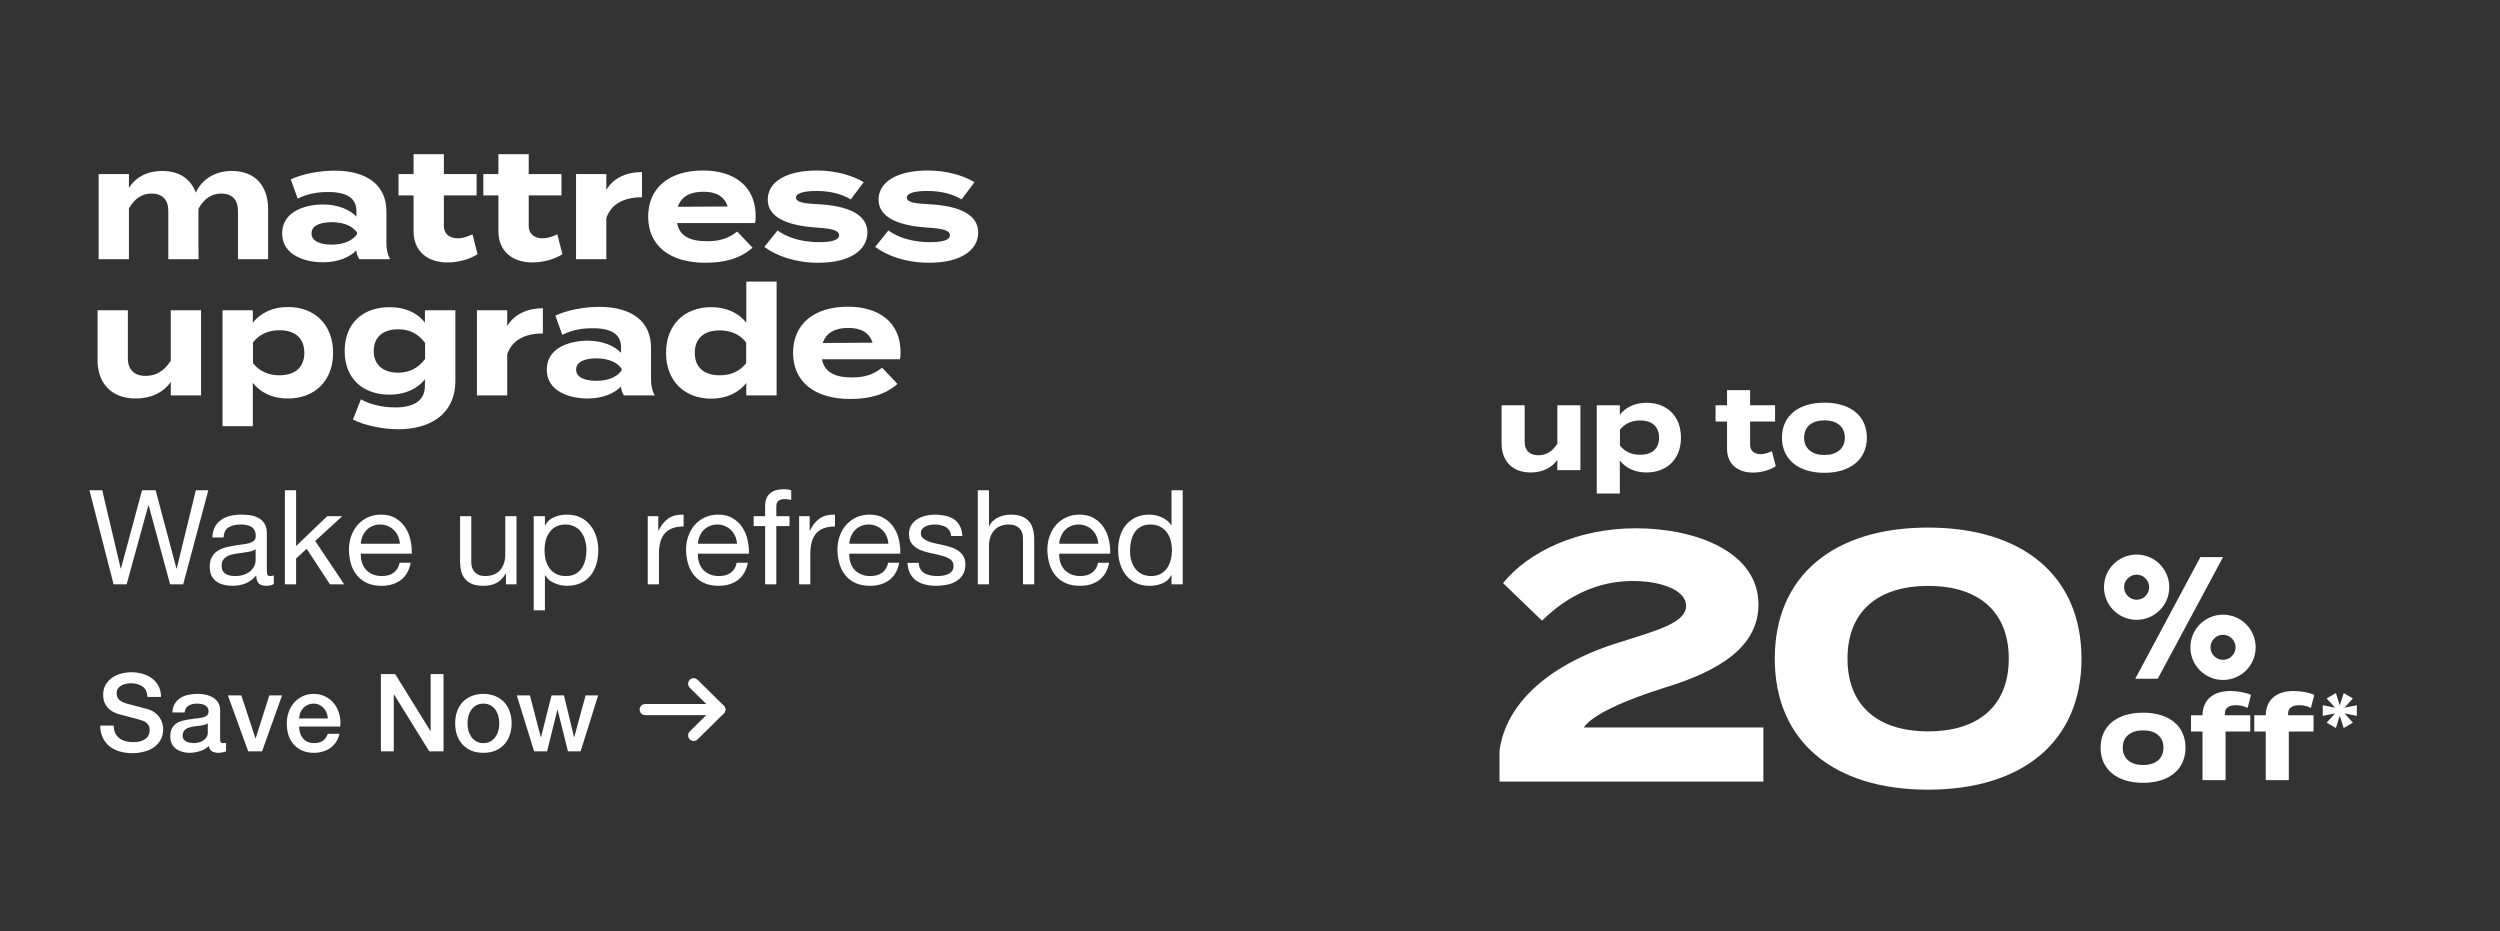
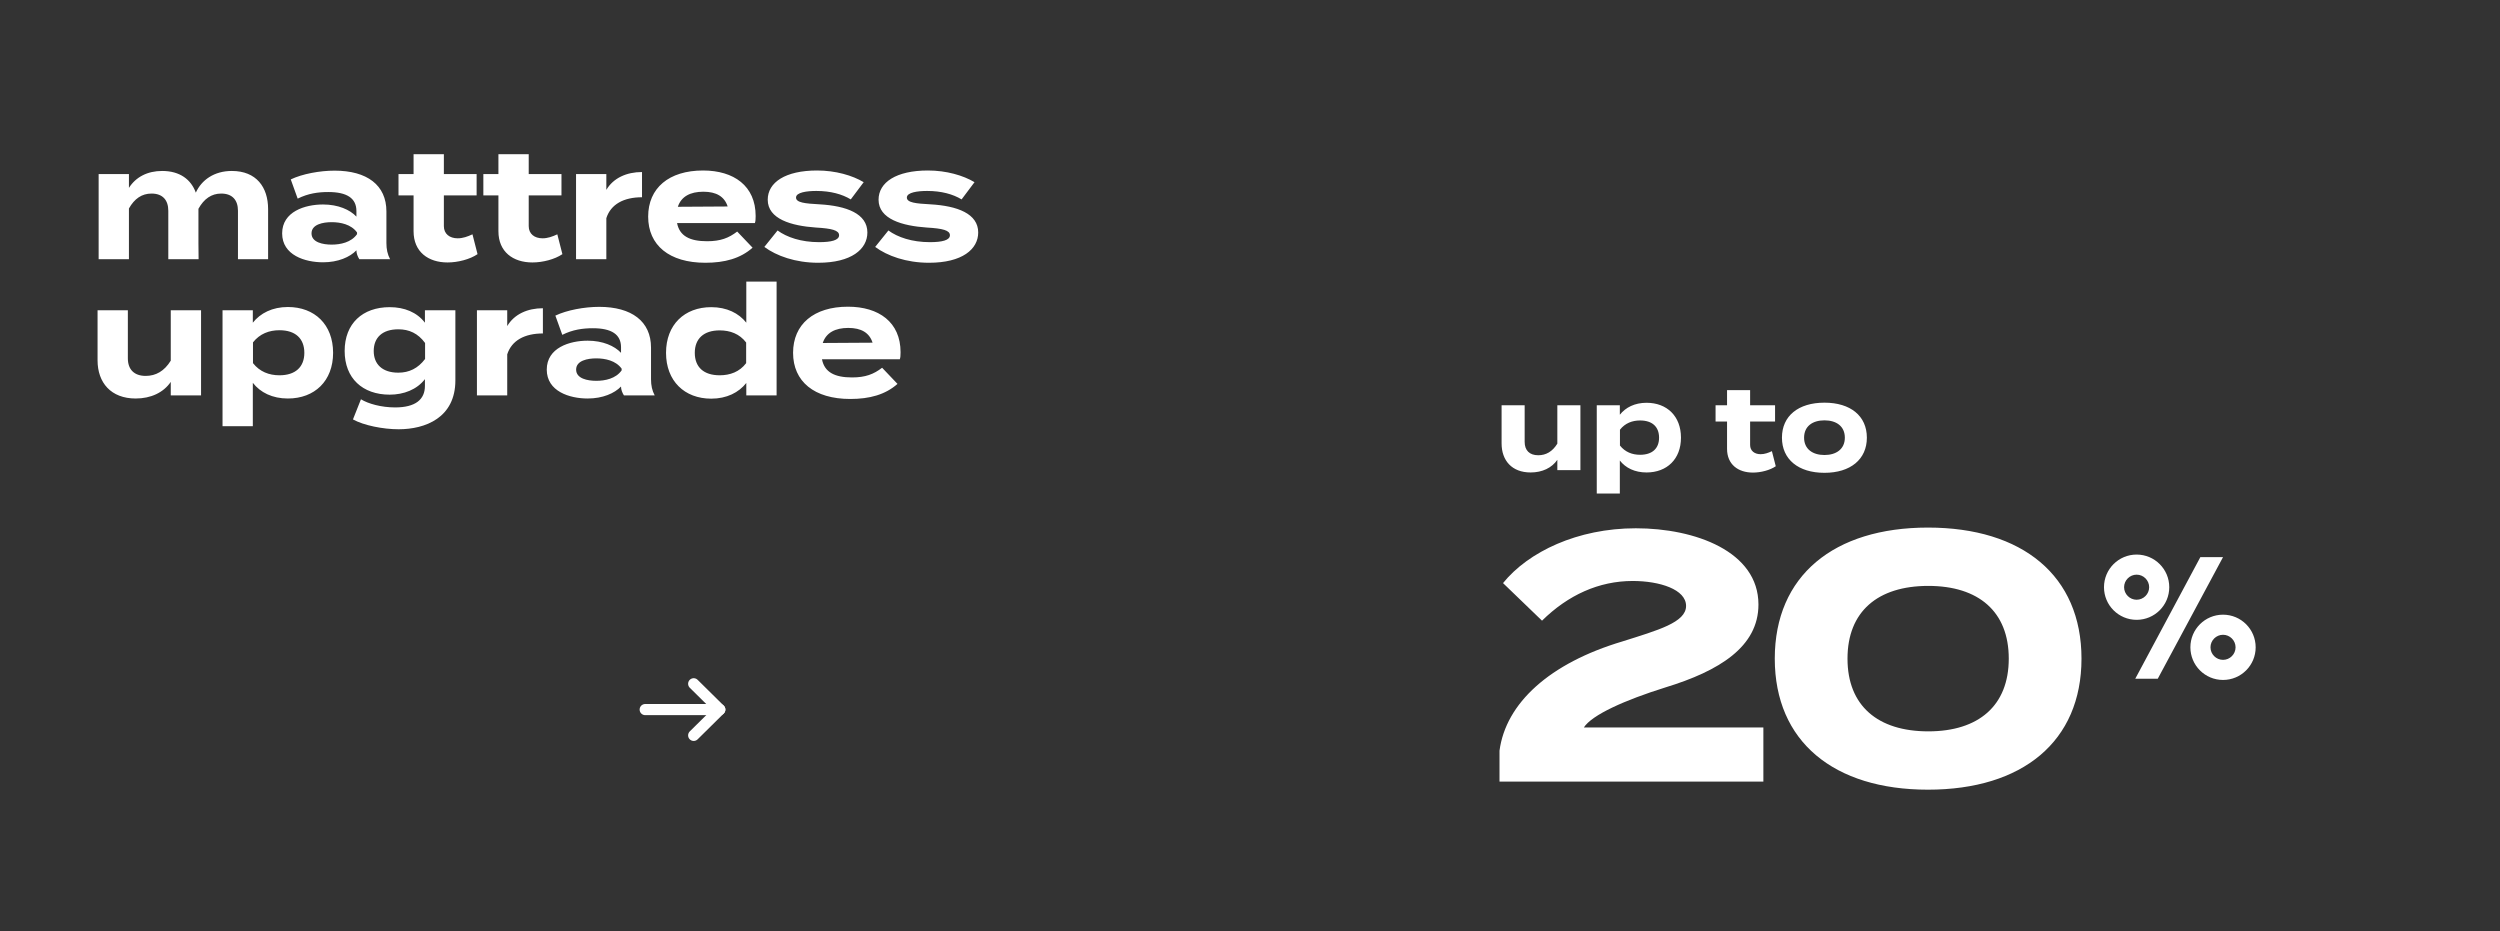
<svg xmlns="http://www.w3.org/2000/svg" width="569" height="212" viewBox="0 0 569 212" fill="none">
  <rect x="0" y="0" width="569" height="212" fill="#333333" stroke="none" />
  <g clip-path="url(#clip0_4040_993)">
    <path d="M52.76 38.91C58.36 38.91 61.02 42.62 61.02 47.59V59H54.16V47.975C54.16 45.56 52.9 44.055 50.345 44.055C48.14 44.055 46.425 45.245 45.165 47.52V47.59V55.395L45.2 59H38.305V47.975C38.305 45.56 37.045 44.055 34.49 44.055C32.285 44.055 30.605 45.21 29.345 47.45V59H22.45V39.61H29.345V42.76C30.92 40.275 33.58 38.91 36.905 38.91C40.965 38.91 43.485 40.87 44.57 43.845C45.865 40.975 48.735 38.91 52.76 38.91ZM76.152 38.84C83.537 38.84 87.947 42.13 87.947 48.115V55.325C87.947 56.725 88.192 57.88 88.787 59H81.787C81.402 58.405 81.122 57.67 81.122 57.005V56.97C79.652 58.51 76.957 59.7 73.527 59.7C69.432 59.7 64.217 58.09 64.217 53.12C64.217 48.15 69.432 46.54 73.527 46.54C76.957 46.54 79.652 47.73 81.122 49.305V48.045C81.122 45.105 78.952 43.705 74.717 43.705C72.407 43.705 70.132 44.02 67.752 45.21L66.177 40.835C68.802 39.575 72.792 38.84 76.152 38.84ZM81.262 53.295V52.91C79.932 51.055 77.482 50.565 75.487 50.565C73.527 50.565 70.902 51.055 70.902 53.12C70.902 55.185 73.527 55.675 75.487 55.675C77.482 55.675 79.932 55.185 81.262 53.295ZM107.534 53.33L108.689 57.845C106.939 59.035 104.209 59.735 101.864 59.735C97.454 59.735 94.129 57.32 94.129 52.63V44.475H90.699V39.61H94.129V35.095H101.024V39.61H108.479V44.475H101.024V51.475C101.024 53.225 102.319 54.24 104.174 54.24C105.329 54.24 106.414 53.855 107.534 53.33ZM126.846 53.33L128.001 57.845C126.251 59.035 123.521 59.735 121.176 59.735C116.766 59.735 113.441 57.32 113.441 52.63V44.475H110.011V39.61H113.441V35.095H120.336V39.61H127.791V44.475H120.336V51.475C120.336 53.225 121.631 54.24 123.486 54.24C124.641 54.24 125.726 53.855 126.846 53.33ZM138.002 59H131.107V39.61H138.002V43.215C139.612 40.485 142.657 39.155 146.122 39.155V44.895C141.992 44.895 139.017 46.47 138.002 49.655V59ZM154.101 50.775C154.661 53.715 157.006 54.905 160.926 54.905C164.006 54.905 165.861 54.17 167.786 52.7L171.286 56.375C168.521 58.825 164.951 59.805 160.541 59.805C152.316 59.805 147.521 55.815 147.521 49.305C147.521 42.795 152.246 38.805 160.016 38.805C167.016 38.805 171.986 42.305 171.986 49.165C171.986 49.935 171.951 50.39 171.811 50.775H154.101ZM160.086 43.635C157.111 43.635 155.046 44.72 154.276 47.065L165.616 46.995C164.881 44.72 163.026 43.635 160.086 43.635ZM186.53 46.505C192.69 46.855 197.415 48.64 197.415 52.91C197.415 56.725 193.775 59.805 186.215 59.805C181.035 59.805 176.695 58.23 173.965 56.2L176.975 52.455C179.075 53.995 182.33 55.115 186.425 55.115C189.155 55.115 190.975 54.695 190.975 53.54C190.975 52.42 189.33 52 185.725 51.79C180.125 51.405 174.735 49.865 174.735 45.455C174.735 41.5 178.76 38.805 185.97 38.805C190.17 38.805 194.02 39.925 196.575 41.465L193.635 45.385C191.675 44.195 189.05 43.46 185.795 43.46C183.66 43.46 181.175 43.775 181.175 44.965C181.175 46.12 183.24 46.33 186.53 46.505ZM211.755 46.505C217.915 46.855 222.64 48.64 222.64 52.91C222.64 56.725 219 59.805 211.44 59.805C206.26 59.805 201.92 58.23 199.19 56.2L202.2 52.455C204.3 53.995 207.555 55.115 211.65 55.115C214.38 55.115 216.2 54.695 216.2 53.54C216.2 52.42 214.555 52 210.95 51.79C205.35 51.405 199.96 49.865 199.96 45.455C199.96 41.5 203.985 38.805 211.195 38.805C215.395 38.805 219.245 39.925 221.8 41.465L218.86 45.385C216.9 44.195 214.275 43.46 211.02 43.46C208.885 43.46 206.4 43.775 206.4 44.965C206.4 46.12 208.465 46.33 211.755 46.505ZM38.865 70.61H45.76V90H38.865V86.92C37.22 89.335 34.35 90.7 30.885 90.7C25.25 90.7 22.205 87.095 22.205 82.02V70.61H29.1V81.565C29.1 84.085 30.535 85.555 33.16 85.555C35.47 85.555 37.395 84.47 38.865 82.09V70.61ZM65.523 90.7C61.988 90.7 59.258 89.335 57.543 87.13V97H50.648V70.61H57.543V73.445C59.258 71.275 61.988 69.875 65.523 69.875C71.613 69.875 75.813 73.865 75.813 80.305C75.813 86.71 71.613 90.7 65.523 90.7ZM63.598 75.16C61.253 75.16 59.118 75.965 57.578 77.925V82.65C59.118 84.61 61.253 85.415 63.598 85.415C67.238 85.415 69.268 83.525 69.268 80.305C69.268 77.05 67.238 75.16 63.598 75.16ZM103.643 70.61V86.57C103.643 95.075 96.818 97.7 90.728 97.7C87.193 97.7 82.783 96.825 80.333 95.46L82.153 90.875C83.798 91.89 86.773 92.73 89.923 92.73C94.578 92.73 96.713 90.91 96.713 87.83V86.29C94.893 88.67 91.883 89.825 88.698 89.825C82.503 89.825 78.443 86.08 78.443 79.885C78.443 73.655 82.503 69.91 88.698 69.91C92.023 69.91 94.893 71.065 96.713 73.445V70.61H103.643ZM90.658 84.82C93.108 84.82 95.138 83.84 96.748 81.705V78.065C95.138 75.86 93.108 74.95 90.658 74.95C87.018 74.95 85.058 76.84 85.058 79.885C85.058 82.895 87.018 84.82 90.658 84.82ZM115.444 90H108.549V70.61H115.444V74.215C117.054 71.485 120.099 70.155 123.564 70.155V75.895C119.434 75.895 116.459 77.47 115.444 80.655V90ZM136.377 69.84C143.762 69.84 148.172 73.13 148.172 79.115V86.325C148.172 87.725 148.417 88.88 149.012 90H142.012C141.627 89.405 141.347 88.67 141.347 88.005V87.97C139.877 89.51 137.182 90.7 133.752 90.7C129.657 90.7 124.442 89.09 124.442 84.12C124.442 79.15 129.657 77.54 133.752 77.54C137.182 77.54 139.877 78.73 141.347 80.305V79.045C141.347 76.105 139.177 74.705 134.942 74.705C132.632 74.705 130.357 75.02 127.977 76.21L126.402 71.835C129.027 70.575 133.017 69.84 136.377 69.84ZM141.487 84.295V83.91C140.157 82.055 137.707 81.565 135.712 81.565C133.752 81.565 131.127 82.055 131.127 84.12C131.127 86.185 133.752 86.675 135.712 86.675C137.707 86.675 140.157 86.185 141.487 84.295ZM161.879 69.91C165.414 69.91 168.144 71.275 169.859 73.445V64.1H176.754V90H169.859V87.165C168.144 89.335 165.414 90.735 161.879 90.735C155.789 90.735 151.589 86.71 151.589 80.305C151.589 73.9 155.789 69.91 161.879 69.91ZM163.804 85.415C166.149 85.415 168.319 84.645 169.824 82.65V77.96C168.319 75.965 166.149 75.195 163.804 75.195C160.164 75.195 158.134 77.085 158.134 80.305C158.134 83.56 160.164 85.415 163.804 85.415ZM187.084 81.775C187.644 84.715 189.989 85.905 193.909 85.905C196.989 85.905 198.844 85.17 200.769 83.7L204.269 87.375C201.504 89.825 197.934 90.805 193.524 90.805C185.299 90.805 180.504 86.815 180.504 80.305C180.504 73.795 185.229 69.805 192.999 69.805C199.999 69.805 204.969 73.305 204.969 80.165C204.969 80.935 204.934 81.39 204.794 81.775H187.084ZM193.069 74.635C190.094 74.635 188.029 75.72 187.259 78.065L198.599 77.995C197.864 75.72 196.009 74.635 193.069 74.635Z" fill="white" />
-     <path d="M41.69 133H38.72L33.83 115H33.77L28.82 133H25.85L20.36 111.58H23.27L27.47 129.4H27.53L32.33 111.58H35.42L40.16 129.4H40.22L44.57 111.58H47.42L41.69 133ZM62.32 132.94C61.88 133.2 61.27 133.33 60.49 133.33C59.83 133.33 59.3 133.15 58.9 132.79C58.52 132.41 58.33 131.8 58.33 130.96C57.63 131.8 56.81 132.41 55.87 132.79C54.95 133.15 53.95 133.33 52.87 133.33C52.17 133.33 51.5 133.25 50.86 133.09C50.24 132.93 49.7 132.68 49.24 132.34C48.78 132 48.41 131.56 48.13 131.02C47.87 130.46 47.74 129.79 47.74 129.01C47.74 128.13 47.89 127.41 48.19 126.85C48.49 126.29 48.88 125.84 49.36 125.5C49.86 125.14 50.42 124.87 51.04 124.69C51.68 124.51 52.33 124.36 52.99 124.24C53.69 124.1 54.35 124 54.97 123.94C55.61 123.86 56.17 123.76 56.65 123.64C57.13 123.5 57.51 123.31 57.79 123.07C58.07 122.81 58.21 122.44 58.21 121.96C58.21 121.4 58.1 120.95 57.88 120.61C57.68 120.27 57.41 120.01 57.07 119.83C56.75 119.65 56.38 119.53 55.96 119.47C55.56 119.41 55.16 119.38 54.76 119.38C53.68 119.38 52.78 119.59 52.06 120.01C51.34 120.41 50.95 121.18 50.89 122.32H48.34C48.38 121.36 48.58 120.55 48.94 119.89C49.3 119.23 49.78 118.7 50.38 118.3C50.98 117.88 51.66 117.58 52.42 117.4C53.2 117.22 54.03 117.13 54.91 117.13C55.61 117.13 56.3 117.18 56.98 117.28C57.68 117.38 58.31 117.59 58.87 117.91C59.43 118.21 59.88 118.64 60.22 119.2C60.56 119.76 60.73 120.49 60.73 121.39V129.37C60.73 129.97 60.76 130.41 60.82 130.69C60.9 130.97 61.14 131.11 61.54 131.11C61.76 131.11 62.02 131.06 62.32 130.96V132.94ZM58.18 124.99C57.86 125.23 57.44 125.41 56.92 125.53C56.4 125.63 55.85 125.72 55.27 125.8C54.71 125.86 54.14 125.94 53.56 126.04C52.98 126.12 52.46 126.26 52 126.46C51.54 126.66 51.16 126.95 50.86 127.33C50.58 127.69 50.44 128.19 50.44 128.83C50.44 129.25 50.52 129.61 50.68 129.91C50.86 130.19 51.08 130.42 51.34 130.6C51.62 130.78 51.94 130.91 52.3 130.99C52.66 131.07 53.04 131.11 53.44 131.11C54.28 131.11 55 131 55.6 130.78C56.2 130.54 56.69 130.25 57.07 129.91C57.45 129.55 57.73 129.17 57.91 128.77C58.09 128.35 58.18 127.96 58.18 127.6V124.99ZM64.843 111.58H67.393V124.27L74.473 117.49H77.893L71.743 123.13L78.343 133H75.103L69.793 124.9L67.393 127.12V133H64.843V111.58ZM91.02 123.76C90.98 123.16 90.84 122.59 90.6 122.05C90.38 121.51 90.07 121.05 89.67 120.67C89.29 120.27 88.83 119.96 88.29 119.74C87.77 119.5 87.19 119.38 86.55 119.38C85.89 119.38 85.29 119.5 84.75 119.74C84.23 119.96 83.78 120.27 83.4 120.67C83.02 121.07 82.72 121.54 82.5 122.08C82.28 122.6 82.15 123.16 82.11 123.76H91.02ZM93.48 128.08C93.14 129.82 92.39 131.13 91.23 132.01C90.07 132.89 88.61 133.33 86.85 133.33C85.61 133.33 84.53 133.13 83.61 132.73C82.71 132.33 81.95 131.77 81.33 131.05C80.71 130.33 80.24 129.47 79.92 128.47C79.62 127.47 79.45 126.38 79.41 125.2C79.41 124.02 79.59 122.94 79.95 121.96C80.31 120.98 80.81 120.13 81.45 119.41C82.11 118.69 82.88 118.13 83.76 117.73C84.66 117.33 85.64 117.13 86.7 117.13C88.08 117.13 89.22 117.42 90.12 118C91.04 118.56 91.77 119.28 92.31 120.16C92.87 121.04 93.25 122 93.45 123.04C93.67 124.08 93.76 125.07 93.72 126.01H82.11C82.09 126.69 82.17 127.34 82.35 127.96C82.53 128.56 82.82 129.1 83.22 129.58C83.62 130.04 84.13 130.41 84.75 130.69C85.37 130.97 86.1 131.11 86.94 131.11C88.02 131.11 88.9 130.86 89.58 130.36C90.28 129.86 90.74 129.1 90.96 128.08H93.48ZM117.553 133H115.153V130.54H115.093C114.553 131.5 113.863 132.21 113.023 132.67C112.183 133.11 111.193 133.33 110.053 133.33C109.033 133.33 108.183 133.2 107.503 132.94C106.823 132.66 106.273 132.27 105.853 131.77C105.433 131.27 105.133 130.68 104.953 130C104.793 129.3 104.713 128.53 104.713 127.69V117.49H107.263V127.99C107.263 128.95 107.543 129.71 108.103 130.27C108.663 130.83 109.433 131.11 110.413 131.11C111.193 131.11 111.863 130.99 112.423 130.75C113.003 130.51 113.483 130.17 113.863 129.73C114.243 129.29 114.523 128.78 114.703 128.2C114.903 127.6 115.003 126.95 115.003 126.25V117.49H117.553V133ZM121.473 117.49H124.023V119.59H124.083C124.503 118.73 125.163 118.11 126.063 117.73C126.963 117.33 127.953 117.13 129.033 117.13C130.233 117.13 131.273 117.35 132.153 117.79C133.053 118.23 133.793 118.83 134.373 119.59C134.973 120.33 135.423 121.19 135.723 122.17C136.023 123.15 136.173 124.19 136.173 125.29C136.173 126.39 136.023 127.43 135.723 128.41C135.443 129.39 135.003 130.25 134.403 130.99C133.823 131.71 133.083 132.28 132.183 132.7C131.303 133.12 130.273 133.33 129.093 133.33C128.713 133.33 128.283 133.29 127.803 133.21C127.343 133.13 126.883 133 126.423 132.82C125.963 132.64 125.523 132.4 125.103 132.1C124.703 131.78 124.363 131.39 124.083 130.93H124.023V138.91H121.473V117.49ZM133.473 125.11C133.473 124.39 133.373 123.69 133.173 123.01C132.993 122.31 132.703 121.69 132.303 121.15C131.923 120.61 131.423 120.18 130.803 119.86C130.203 119.54 129.493 119.38 128.673 119.38C127.813 119.38 127.083 119.55 126.483 119.89C125.883 120.23 125.393 120.68 125.013 121.24C124.633 121.78 124.353 122.4 124.173 123.1C124.013 123.8 123.933 124.51 123.933 125.23C123.933 125.99 124.023 126.73 124.203 127.45C124.383 128.15 124.663 128.77 125.043 129.31C125.443 129.85 125.953 130.29 126.573 130.63C127.193 130.95 127.943 131.11 128.823 131.11C129.703 131.11 130.433 130.94 131.013 130.6C131.613 130.26 132.093 129.81 132.453 129.25C132.813 128.69 133.073 128.05 133.233 127.33C133.393 126.61 133.473 125.87 133.473 125.11ZM147.426 117.49H149.826V120.76H149.886C150.506 119.5 151.266 118.57 152.166 117.97C153.066 117.37 154.206 117.09 155.586 117.13V119.83C154.566 119.83 153.696 119.97 152.976 120.25C152.256 120.53 151.676 120.94 151.236 121.48C150.796 122.02 150.476 122.68 150.276 123.46C150.076 124.22 149.976 125.1 149.976 126.1V133H147.426V117.49ZM167.749 123.76C167.709 123.16 167.569 122.59 167.329 122.05C167.109 121.51 166.799 121.05 166.399 120.67C166.019 120.27 165.559 119.96 165.019 119.74C164.499 119.5 163.919 119.38 163.279 119.38C162.619 119.38 162.019 119.5 161.479 119.74C160.959 119.96 160.509 120.27 160.129 120.67C159.749 121.07 159.449 121.54 159.229 122.08C159.009 122.6 158.879 123.16 158.839 123.76H167.749ZM170.209 128.08C169.869 129.82 169.119 131.13 167.959 132.01C166.799 132.89 165.339 133.33 163.579 133.33C162.339 133.33 161.259 133.13 160.339 132.73C159.439 132.33 158.679 131.77 158.059 131.05C157.439 130.33 156.969 129.47 156.649 128.47C156.349 127.47 156.179 126.38 156.139 125.2C156.139 124.02 156.319 122.94 156.679 121.96C157.039 120.98 157.539 120.13 158.179 119.41C158.839 118.69 159.609 118.13 160.489 117.73C161.389 117.33 162.369 117.13 163.429 117.13C164.809 117.13 165.949 117.42 166.849 118C167.769 118.56 168.499 119.28 169.039 120.16C169.599 121.04 169.979 122 170.179 123.04C170.399 124.08 170.489 125.07 170.449 126.01H158.839C158.819 126.69 158.899 127.34 159.079 127.96C159.259 128.56 159.549 129.1 159.949 129.58C160.349 130.04 160.859 130.41 161.479 130.69C162.099 130.97 162.829 131.11 163.669 131.11C164.749 131.11 165.629 130.86 166.309 130.36C167.009 129.86 167.469 129.1 167.689 128.08H170.209ZM174.142 119.74H171.532V117.49H174.142V115.18C174.142 113.92 174.502 112.97 175.222 112.33C175.962 111.67 177.032 111.34 178.432 111.34C178.672 111.34 178.942 111.36 179.242 111.4C179.562 111.44 179.842 111.5 180.082 111.58V113.8C179.862 113.72 179.622 113.67 179.362 113.65C179.102 113.61 178.862 113.59 178.642 113.59C178.022 113.59 177.542 113.71 177.202 113.95C176.862 114.19 176.692 114.65 176.692 115.33V117.49H179.692V119.74H176.692V133H174.142V119.74ZM181.879 117.49H184.279V120.76H184.339C184.959 119.5 185.719 118.57 186.619 117.97C187.519 117.37 188.659 117.09 190.039 117.13V119.83C189.019 119.83 188.149 119.97 187.429 120.25C186.709 120.53 186.129 120.94 185.689 121.48C185.249 122.02 184.929 122.68 184.729 123.46C184.529 124.22 184.429 125.1 184.429 126.1V133H181.879V117.49ZM202.202 123.76C202.162 123.16 202.022 122.59 201.782 122.05C201.562 121.51 201.252 121.05 200.852 120.67C200.472 120.27 200.012 119.96 199.472 119.74C198.952 119.5 198.372 119.38 197.732 119.38C197.072 119.38 196.472 119.5 195.932 119.74C195.412 119.96 194.962 120.27 194.582 120.67C194.202 121.07 193.902 121.54 193.682 122.08C193.462 122.6 193.332 123.16 193.292 123.76H202.202ZM204.662 128.08C204.322 129.82 203.572 131.13 202.412 132.01C201.252 132.89 199.792 133.33 198.032 133.33C196.792 133.33 195.712 133.13 194.792 132.73C193.892 132.33 193.132 131.77 192.512 131.05C191.892 130.33 191.422 129.47 191.102 128.47C190.802 127.47 190.632 126.38 190.592 125.2C190.592 124.02 190.772 122.94 191.132 121.96C191.492 120.98 191.992 120.13 192.632 119.41C193.292 118.69 194.062 118.13 194.942 117.73C195.842 117.33 196.822 117.13 197.882 117.13C199.262 117.13 200.402 117.42 201.302 118C202.222 118.56 202.952 119.28 203.492 120.16C204.052 121.04 204.432 122 204.632 123.04C204.852 124.08 204.942 125.07 204.902 126.01H193.292C193.272 126.69 193.352 127.34 193.532 127.96C193.712 128.56 194.002 129.1 194.402 129.58C194.802 130.04 195.312 130.41 195.932 130.69C196.552 130.97 197.282 131.11 198.122 131.11C199.202 131.11 200.082 130.86 200.762 130.36C201.462 129.86 201.922 129.1 202.142 128.08H204.662ZM209.105 128.11C209.125 128.67 209.255 129.15 209.495 129.55C209.735 129.93 210.045 130.24 210.425 130.48C210.825 130.7 211.265 130.86 211.745 130.96C212.245 131.06 212.755 131.11 213.275 131.11C213.675 131.11 214.095 131.08 214.535 131.02C214.975 130.96 215.375 130.85 215.735 130.69C216.115 130.53 216.425 130.3 216.665 130C216.905 129.68 217.025 129.28 217.025 128.8C217.025 128.14 216.775 127.64 216.275 127.3C215.775 126.96 215.145 126.69 214.385 126.49C213.645 126.27 212.835 126.08 211.955 125.92C211.075 125.74 210.255 125.5 209.495 125.2C208.755 124.88 208.135 124.44 207.635 123.88C207.135 123.32 206.885 122.54 206.885 121.54C206.885 120.76 207.055 120.09 207.395 119.53C207.755 118.97 208.205 118.52 208.745 118.18C209.305 117.82 209.925 117.56 210.605 117.4C211.305 117.22 211.995 117.13 212.675 117.13C213.555 117.13 214.365 117.21 215.105 117.37C215.845 117.51 216.495 117.77 217.055 118.15C217.635 118.51 218.095 119.01 218.435 119.65C218.775 120.27 218.975 121.05 219.035 121.99H216.485C216.445 121.49 216.315 121.08 216.095 120.76C215.875 120.42 215.595 120.15 215.255 119.95C214.915 119.75 214.535 119.61 214.115 119.53C213.715 119.43 213.305 119.38 212.885 119.38C212.505 119.38 212.115 119.41 211.715 119.47C211.335 119.53 210.985 119.64 210.665 119.8C210.345 119.94 210.085 120.14 209.885 120.4C209.685 120.64 209.585 120.96 209.585 121.36C209.585 121.8 209.735 122.17 210.035 122.47C210.355 122.75 210.755 122.99 211.235 123.19C211.715 123.37 212.255 123.53 212.855 123.67C213.455 123.79 214.055 123.92 214.655 124.06C215.295 124.2 215.915 124.37 216.515 124.57C217.135 124.77 217.675 125.04 218.135 125.38C218.615 125.7 218.995 126.11 219.275 126.61C219.575 127.11 219.725 127.73 219.725 128.47C219.725 129.41 219.525 130.19 219.125 130.81C218.745 131.43 218.235 131.93 217.595 132.31C216.975 132.69 216.265 132.95 215.465 133.09C214.685 133.25 213.905 133.33 213.125 133.33C212.265 133.33 211.445 133.24 210.665 133.06C209.885 132.88 209.195 132.59 208.595 132.19C207.995 131.77 207.515 131.23 207.155 130.57C206.795 129.89 206.595 129.07 206.555 128.11H209.105ZM222.545 111.58H225.095V119.77H225.155C225.355 119.29 225.635 118.89 225.995 118.57C226.355 118.23 226.755 117.96 227.195 117.76C227.655 117.54 228.125 117.38 228.605 117.28C229.105 117.18 229.585 117.13 230.045 117.13C231.065 117.13 231.915 117.27 232.595 117.55C233.275 117.83 233.825 118.22 234.245 118.72C234.665 119.22 234.955 119.82 235.115 120.52C235.295 121.2 235.385 121.96 235.385 122.8V133H232.835V122.5C232.835 121.54 232.555 120.78 231.995 120.22C231.435 119.66 230.665 119.38 229.685 119.38C228.905 119.38 228.225 119.5 227.645 119.74C227.085 119.98 226.615 120.32 226.235 120.76C225.855 121.2 225.565 121.72 225.365 122.32C225.185 122.9 225.095 123.54 225.095 124.24V133H222.545V111.58ZM249.985 123.76C249.945 123.16 249.805 122.59 249.565 122.05C249.345 121.51 249.035 121.05 248.635 120.67C248.255 120.27 247.795 119.96 247.255 119.74C246.735 119.5 246.155 119.38 245.515 119.38C244.855 119.38 244.255 119.5 243.715 119.74C243.195 119.96 242.745 120.27 242.365 120.67C241.985 121.07 241.685 121.54 241.465 122.08C241.245 122.6 241.115 123.16 241.075 123.76H249.985ZM252.445 128.08C252.105 129.82 251.355 131.13 250.195 132.01C249.035 132.89 247.575 133.33 245.815 133.33C244.575 133.33 243.495 133.13 242.575 132.73C241.675 132.33 240.915 131.77 240.295 131.05C239.675 130.33 239.205 129.47 238.885 128.47C238.585 127.47 238.415 126.38 238.375 125.2C238.375 124.02 238.555 122.94 238.915 121.96C239.275 120.98 239.775 120.13 240.415 119.41C241.075 118.69 241.845 118.13 242.725 117.73C243.625 117.33 244.605 117.13 245.665 117.13C247.045 117.13 248.185 117.42 249.085 118C250.005 118.56 250.735 119.28 251.275 120.16C251.835 121.04 252.215 122 252.415 123.04C252.635 124.08 252.725 125.07 252.685 126.01H241.075C241.055 126.69 241.135 127.34 241.315 127.96C241.495 128.56 241.785 129.1 242.185 129.58C242.585 130.04 243.095 130.41 243.715 130.69C244.335 130.97 245.065 131.11 245.905 131.11C246.985 131.11 247.865 130.86 248.545 130.36C249.245 129.86 249.705 129.1 249.925 128.08H252.445ZM257.188 125.38C257.188 126.1 257.278 126.81 257.458 127.51C257.658 128.19 257.948 128.8 258.328 129.34C258.728 129.88 259.228 130.31 259.828 130.63C260.448 130.95 261.168 131.11 261.988 131.11C262.848 131.11 263.578 130.94 264.178 130.6C264.778 130.26 265.268 129.82 265.648 129.28C266.028 128.72 266.298 128.09 266.458 127.39C266.638 126.69 266.728 125.98 266.728 125.26C266.728 124.5 266.638 123.77 266.458 123.07C266.278 122.35 265.988 121.72 265.588 121.18C265.208 120.64 264.708 120.21 264.088 119.89C263.468 119.55 262.718 119.38 261.838 119.38C260.978 119.38 260.248 119.55 259.648 119.89C259.048 120.23 258.568 120.68 258.208 121.24C257.848 121.8 257.588 122.44 257.428 123.16C257.268 123.88 257.188 124.62 257.188 125.38ZM269.188 133H266.638V130.9H266.578C266.158 131.76 265.498 132.38 264.598 132.76C263.698 133.14 262.708 133.33 261.628 133.33C260.428 133.33 259.378 133.11 258.478 132.67C257.598 132.23 256.858 131.64 256.258 130.9C255.678 130.16 255.238 129.3 254.938 128.32C254.638 127.34 254.488 126.3 254.488 125.2C254.488 124.1 254.628 123.06 254.908 122.08C255.208 121.1 255.648 120.25 256.228 119.53C256.828 118.79 257.568 118.21 258.448 117.79C259.348 117.35 260.388 117.13 261.568 117.13C261.968 117.13 262.398 117.17 262.858 117.25C263.318 117.33 263.778 117.47 264.238 117.67C264.698 117.85 265.128 118.1 265.528 118.42C265.948 118.72 266.298 119.1 266.578 119.56H266.638V111.58H269.188V133Z" fill="white" />
-     <path d="M25.89 165.141C25.89 165.813 26.005 166.388 26.235 166.864C26.464 167.34 26.784 167.734 27.195 168.046C27.605 168.341 28.073 168.563 28.598 168.71C29.14 168.842 29.722 168.907 30.346 168.907C31.019 168.907 31.593 168.833 32.069 168.686C32.545 168.522 32.931 168.316 33.227 168.07C33.522 167.824 33.735 167.545 33.867 167.233C33.998 166.905 34.063 166.577 34.063 166.248C34.063 165.575 33.908 165.083 33.596 164.771C33.3 164.443 32.972 164.213 32.611 164.082C31.987 163.852 31.257 163.639 30.42 163.442C29.599 163.228 28.582 162.958 27.367 162.629C26.612 162.432 25.98 162.178 25.471 161.866C24.979 161.538 24.585 161.177 24.29 160.783C23.994 160.389 23.781 159.97 23.649 159.527C23.535 159.084 23.477 158.633 23.477 158.173C23.477 157.287 23.658 156.524 24.019 155.884C24.396 155.227 24.889 154.685 25.496 154.259C26.103 153.832 26.793 153.52 27.564 153.323C28.335 153.11 29.115 153.003 29.903 153.003C30.822 153.003 31.684 153.126 32.488 153.372C33.309 153.602 34.023 153.955 34.63 154.431C35.254 154.907 35.746 155.498 36.107 156.204C36.468 156.893 36.649 157.697 36.649 158.616H33.571C33.489 157.484 33.103 156.688 32.414 156.228C31.725 155.752 30.847 155.514 29.78 155.514C29.419 155.514 29.049 155.555 28.672 155.637C28.294 155.703 27.95 155.826 27.638 156.007C27.326 156.171 27.063 156.401 26.85 156.696C26.653 156.992 26.555 157.361 26.555 157.804C26.555 158.428 26.743 158.92 27.121 159.281C27.515 159.626 28.024 159.888 28.647 160.069C28.713 160.085 28.967 160.159 29.41 160.291C29.87 160.405 30.379 160.537 30.937 160.684C31.495 160.832 32.036 160.98 32.562 161.128C33.103 161.259 33.489 161.357 33.719 161.423C34.293 161.604 34.794 161.85 35.221 162.162C35.647 162.473 36 162.835 36.279 163.245C36.575 163.639 36.788 164.065 36.919 164.525C37.067 164.985 37.141 165.444 37.141 165.904C37.141 166.889 36.936 167.734 36.526 168.44C36.132 169.129 35.606 169.695 34.95 170.138C34.293 170.581 33.547 170.901 32.709 171.098C31.872 171.312 31.019 171.418 30.149 171.418C29.148 171.418 28.204 171.295 27.318 171.049C26.431 170.803 25.66 170.426 25.004 169.917C24.347 169.408 23.822 168.76 23.428 167.972C23.034 167.168 22.829 166.224 22.812 165.141H25.89ZM50.102 168.169C50.102 168.513 50.143 168.76 50.225 168.907C50.323 169.055 50.504 169.129 50.766 169.129C50.848 169.129 50.947 169.129 51.062 169.129C51.177 169.129 51.308 169.112 51.456 169.08V171.025C51.357 171.057 51.226 171.09 51.062 171.123C50.914 171.172 50.758 171.213 50.594 171.246C50.43 171.279 50.266 171.304 50.102 171.32C49.937 171.336 49.798 171.345 49.683 171.345C49.109 171.345 48.633 171.23 48.255 171C47.878 170.77 47.631 170.368 47.517 169.794C46.959 170.335 46.269 170.729 45.449 170.975C44.644 171.222 43.865 171.345 43.11 171.345C42.535 171.345 41.985 171.263 41.46 171.098C40.935 170.951 40.467 170.729 40.057 170.434C39.663 170.122 39.343 169.736 39.097 169.277C38.867 168.801 38.752 168.251 38.752 167.627C38.752 166.839 38.892 166.199 39.17 165.707C39.466 165.214 39.843 164.829 40.303 164.55C40.779 164.271 41.304 164.074 41.879 163.959C42.469 163.828 43.06 163.729 43.651 163.663C44.16 163.565 44.644 163.499 45.104 163.466C45.563 163.417 45.965 163.343 46.31 163.245C46.671 163.146 46.95 162.999 47.147 162.802C47.361 162.588 47.467 162.276 47.467 161.866C47.467 161.505 47.377 161.21 47.197 160.98C47.032 160.75 46.819 160.578 46.556 160.463C46.31 160.332 46.031 160.249 45.719 160.217C45.407 160.167 45.112 160.143 44.833 160.143C44.045 160.143 43.397 160.307 42.888 160.635C42.379 160.963 42.092 161.472 42.026 162.162H39.22C39.269 161.341 39.466 160.66 39.811 160.118C40.155 159.577 40.59 159.142 41.115 158.813C41.657 158.485 42.264 158.255 42.937 158.124C43.61 157.993 44.3 157.927 45.005 157.927C45.629 157.927 46.245 157.993 46.852 158.124C47.459 158.255 48.001 158.469 48.477 158.764C48.969 159.06 49.363 159.445 49.658 159.921C49.954 160.381 50.102 160.947 50.102 161.62V168.169ZM47.295 164.624C46.868 164.903 46.343 165.075 45.719 165.141C45.096 165.19 44.472 165.272 43.848 165.387C43.553 165.436 43.266 165.51 42.986 165.608C42.708 165.69 42.461 165.813 42.248 165.978C42.035 166.125 41.862 166.33 41.731 166.593C41.616 166.839 41.559 167.143 41.559 167.504C41.559 167.816 41.649 168.078 41.829 168.292C42.01 168.505 42.223 168.678 42.469 168.809C42.732 168.924 43.011 169.006 43.307 169.055C43.618 169.104 43.898 169.129 44.144 169.129C44.456 169.129 44.792 169.088 45.153 169.006C45.514 168.924 45.851 168.784 46.162 168.587C46.491 168.39 46.761 168.144 46.975 167.849C47.188 167.537 47.295 167.159 47.295 166.716V164.624ZM51.866 158.272H54.919L58.144 168.046H58.193L61.295 158.272H64.2L59.646 171H56.494L51.866 158.272ZM74.628 163.516C74.595 163.073 74.497 162.646 74.332 162.235C74.185 161.825 73.971 161.472 73.692 161.177C73.43 160.865 73.102 160.619 72.708 160.438C72.33 160.241 71.903 160.143 71.427 160.143C70.935 160.143 70.484 160.233 70.073 160.414C69.679 160.578 69.335 160.816 69.039 161.128C68.76 161.423 68.531 161.776 68.35 162.186C68.186 162.597 68.096 163.04 68.079 163.516H74.628ZM68.079 165.362C68.079 165.855 68.145 166.33 68.276 166.79C68.424 167.25 68.637 167.652 68.916 167.996C69.195 168.341 69.548 168.62 69.975 168.833C70.402 169.03 70.91 169.129 71.501 169.129C72.322 169.129 72.978 168.957 73.471 168.612C73.98 168.251 74.357 167.717 74.603 167.012H77.262C77.115 167.701 76.86 168.316 76.499 168.858C76.138 169.4 75.703 169.859 75.194 170.237C74.685 170.598 74.111 170.869 73.471 171.049C72.847 171.246 72.191 171.345 71.501 171.345C70.5 171.345 69.614 171.181 68.842 170.852C68.071 170.524 67.414 170.064 66.873 169.474C66.348 168.883 65.945 168.177 65.666 167.356C65.404 166.536 65.272 165.633 65.272 164.648C65.272 163.745 65.412 162.892 65.691 162.088C65.987 161.267 66.397 160.553 66.922 159.946C67.464 159.322 68.112 158.83 68.867 158.469C69.622 158.108 70.475 157.927 71.427 157.927C72.429 157.927 73.323 158.14 74.111 158.567C74.915 158.977 75.58 159.527 76.105 160.217C76.63 160.906 77.008 161.702 77.238 162.605C77.484 163.491 77.549 164.41 77.434 165.362H68.079ZM86.691 153.422H89.941L97.967 166.372H98.016V153.422H100.946V171H97.696L89.695 158.075H89.621V171H86.691V153.422ZM110.022 171.345C109.005 171.345 108.094 171.181 107.29 170.852C106.502 170.508 105.829 170.04 105.271 169.449C104.729 168.858 104.311 168.152 104.015 167.332C103.736 166.511 103.597 165.608 103.597 164.624C103.597 163.655 103.736 162.761 104.015 161.94C104.311 161.119 104.729 160.414 105.271 159.823C105.829 159.232 106.502 158.772 107.29 158.444C108.094 158.099 109.005 157.927 110.022 157.927C111.04 157.927 111.943 158.099 112.731 158.444C113.535 158.772 114.208 159.232 114.749 159.823C115.307 160.414 115.726 161.119 116.005 161.94C116.3 162.761 116.448 163.655 116.448 164.624C116.448 165.608 116.3 166.511 116.005 167.332C115.726 168.152 115.307 168.858 114.749 169.449C114.208 170.04 113.535 170.508 112.731 170.852C111.943 171.181 111.04 171.345 110.022 171.345ZM110.022 169.129C110.646 169.129 111.188 168.998 111.647 168.735C112.107 168.472 112.484 168.128 112.78 167.701C113.075 167.274 113.289 166.798 113.42 166.273C113.568 165.731 113.641 165.182 113.641 164.624C113.641 164.082 113.568 163.54 113.42 162.999C113.289 162.457 113.075 161.981 112.78 161.571C112.484 161.144 112.107 160.799 111.647 160.537C111.188 160.274 110.646 160.143 110.022 160.143C109.399 160.143 108.857 160.274 108.397 160.537C107.938 160.799 107.56 161.144 107.265 161.571C106.97 161.981 106.748 162.457 106.6 162.999C106.469 163.54 106.403 164.082 106.403 164.624C106.403 165.182 106.469 165.731 106.6 166.273C106.748 166.798 106.97 167.274 107.265 167.701C107.56 168.128 107.938 168.472 108.397 168.735C108.857 168.998 109.399 169.129 110.022 169.129ZM117.624 158.272H120.603L123.09 167.775H123.139L125.527 158.272H128.358L130.648 167.775H130.697L133.282 158.272H136.138L132.15 171H129.269L126.906 161.546H126.856L124.518 171H121.563L117.624 158.272Z" fill="white" />
    <path d="M146.848 161.5H163.827" stroke="white" stroke-width="2.539" stroke-linecap="round" stroke-linejoin="round" />
    <path d="M157.884 155.628L163.827 161.5L157.884 167.372" stroke="white" stroke-width="2.539" stroke-linecap="round" stroke-linejoin="round" />
    <path d="M354.45 92.233H359.701V107H354.45V104.654C353.197 106.494 351.011 107.533 348.372 107.533C344.081 107.533 341.762 104.788 341.762 100.923V92.233H347.013V100.576C347.013 102.495 348.106 103.615 350.105 103.615C351.864 103.615 353.33 102.788 354.45 100.976V92.233ZM374.752 107.533C372.06 107.533 369.981 106.494 368.675 104.814V112.331H363.423V92.233H368.675V94.392C369.981 92.739 372.06 91.673 374.752 91.673C379.39 91.673 382.589 94.712 382.589 99.617C382.589 104.494 379.39 107.533 374.752 107.533ZM373.286 95.698C371.5 95.698 369.874 96.311 368.701 97.804V101.402C369.874 102.895 371.5 103.508 373.286 103.508C376.058 103.508 377.604 102.069 377.604 99.617C377.604 97.138 376.058 95.698 373.286 95.698ZM403.285 102.682L404.164 106.12C402.831 107.027 400.752 107.56 398.966 107.56C395.608 107.56 393.076 105.721 393.076 102.149V95.938H390.463V92.233H393.076V88.794H398.327V92.233H404.004V95.938H398.327V101.269C398.327 102.602 399.313 103.375 400.726 103.375C401.605 103.375 402.432 103.082 403.285 102.682ZM415.248 107.613C409.304 107.613 405.572 104.548 405.572 99.617C405.572 94.659 409.304 91.647 415.248 91.647C421.166 91.647 424.898 94.659 424.898 99.617C424.898 104.548 421.166 107.613 415.248 107.613ZM415.248 103.561C417.94 103.561 419.886 102.202 419.886 99.617C419.886 97.004 417.94 95.671 415.248 95.671C412.556 95.671 410.61 97.004 410.61 99.617C410.61 102.202 412.556 103.561 415.248 103.561Z" fill="white" />
    <path d="M342.088 132.711C347.845 125.594 359.041 120.236 372.315 120.236C385.829 120.236 400.223 125.514 400.223 137.589C400.223 147.185 391.347 152.703 379.032 156.461C369.836 159.34 362.319 162.698 360.48 165.577H401.343V177.892H341.288V170.855C342.727 160.059 352.643 150.943 369.276 145.985C377.353 143.427 383.75 141.667 383.75 137.909C383.75 134.15 377.753 132.231 371.595 132.231C363.918 132.231 356.881 135.43 350.964 141.267L342.088 132.711ZM438.803 179.731C417.372 179.731 403.938 168.776 403.938 149.904C403.938 131.032 417.372 120.076 438.803 120.076C460.314 120.076 473.748 131.032 473.748 149.904C473.748 168.776 460.314 179.731 438.803 179.731ZM438.883 166.457C450.318 166.457 457.195 160.619 457.195 149.904C457.195 139.188 450.318 133.351 438.883 133.351C427.368 133.351 420.491 139.188 420.491 149.904C420.491 160.619 427.368 166.457 438.883 166.457Z" fill="white" />
    <path d="M485.984 154.483L500.8 126.804H505.961L491.105 154.483H485.984ZM498.533 147.329C498.533 143.224 501.856 139.901 505.961 139.901C510.066 139.901 513.389 143.224 513.389 147.329C513.389 151.434 510.066 154.757 505.961 154.757C501.856 154.757 498.533 151.434 498.533 147.329ZM478.868 133.646C478.868 129.541 482.191 126.218 486.296 126.218C490.401 126.218 493.724 129.541 493.724 133.646C493.724 137.751 490.401 141.074 486.296 141.074C482.191 141.074 478.868 137.751 478.868 133.646ZM483.442 133.646C483.442 135.21 484.733 136.5 486.296 136.5C487.86 136.5 489.15 135.21 489.15 133.646C489.15 132.082 487.86 130.792 486.296 130.792C484.733 130.792 483.442 132.082 483.442 133.646ZM503.107 147.329C503.107 148.893 504.397 150.183 505.961 150.183C507.525 150.183 508.815 148.893 508.815 147.329C508.815 145.765 507.525 144.475 505.961 144.475C504.397 144.475 503.107 145.765 503.107 147.329Z" fill="white" />
-     <path d="M487.771 178.172C481.827 178.172 478.095 175.107 478.095 170.176C478.095 165.218 481.827 162.206 487.771 162.206C493.689 162.206 497.421 165.218 497.421 170.176C497.421 175.107 493.689 178.172 487.771 178.172ZM487.771 174.121C490.463 174.121 492.409 172.761 492.409 170.176C492.409 167.563 490.463 166.231 487.771 166.231C485.079 166.231 483.133 167.563 483.133 170.176C483.133 172.761 485.079 174.121 487.771 174.121ZM506.378 162.366V162.792H512.162V166.497H506.538V177.559H501.287V166.497H498.674V162.792H501.287C501.34 159.034 504.032 157.274 507.604 157.274C509.097 157.274 511.069 157.568 512.322 158.154L511.576 161.113C510.643 160.686 509.79 160.5 508.963 160.5C507.284 160.5 506.378 161.166 506.378 162.366ZM520.773 162.366V162.792H526.557V166.497H520.933V177.559H515.682V166.497H513.069V162.792H515.682C515.735 159.034 518.427 157.274 521.999 157.274C523.492 157.274 525.464 157.568 526.717 158.154L525.97 161.113C525.038 160.686 524.185 160.5 523.358 160.5C521.679 160.5 520.773 161.166 520.773 162.366ZM533.429 165.693L532.533 162.902L531.653 165.693L529.548 164.484L531.474 162.364L528.667 162.932V160.513L531.474 161.066L529.548 158.961L531.653 157.752L532.533 160.543L533.429 157.752L535.519 158.961L533.608 161.066L536.414 160.513V162.932L533.608 162.364L535.519 164.484L533.429 165.693Z" fill="white" />
  </g>
  <defs>
    <clipPath id="clip0_4040_993">
      <rect width="569" height="212" fill="white" />
    </clipPath>
  </defs>
</svg>